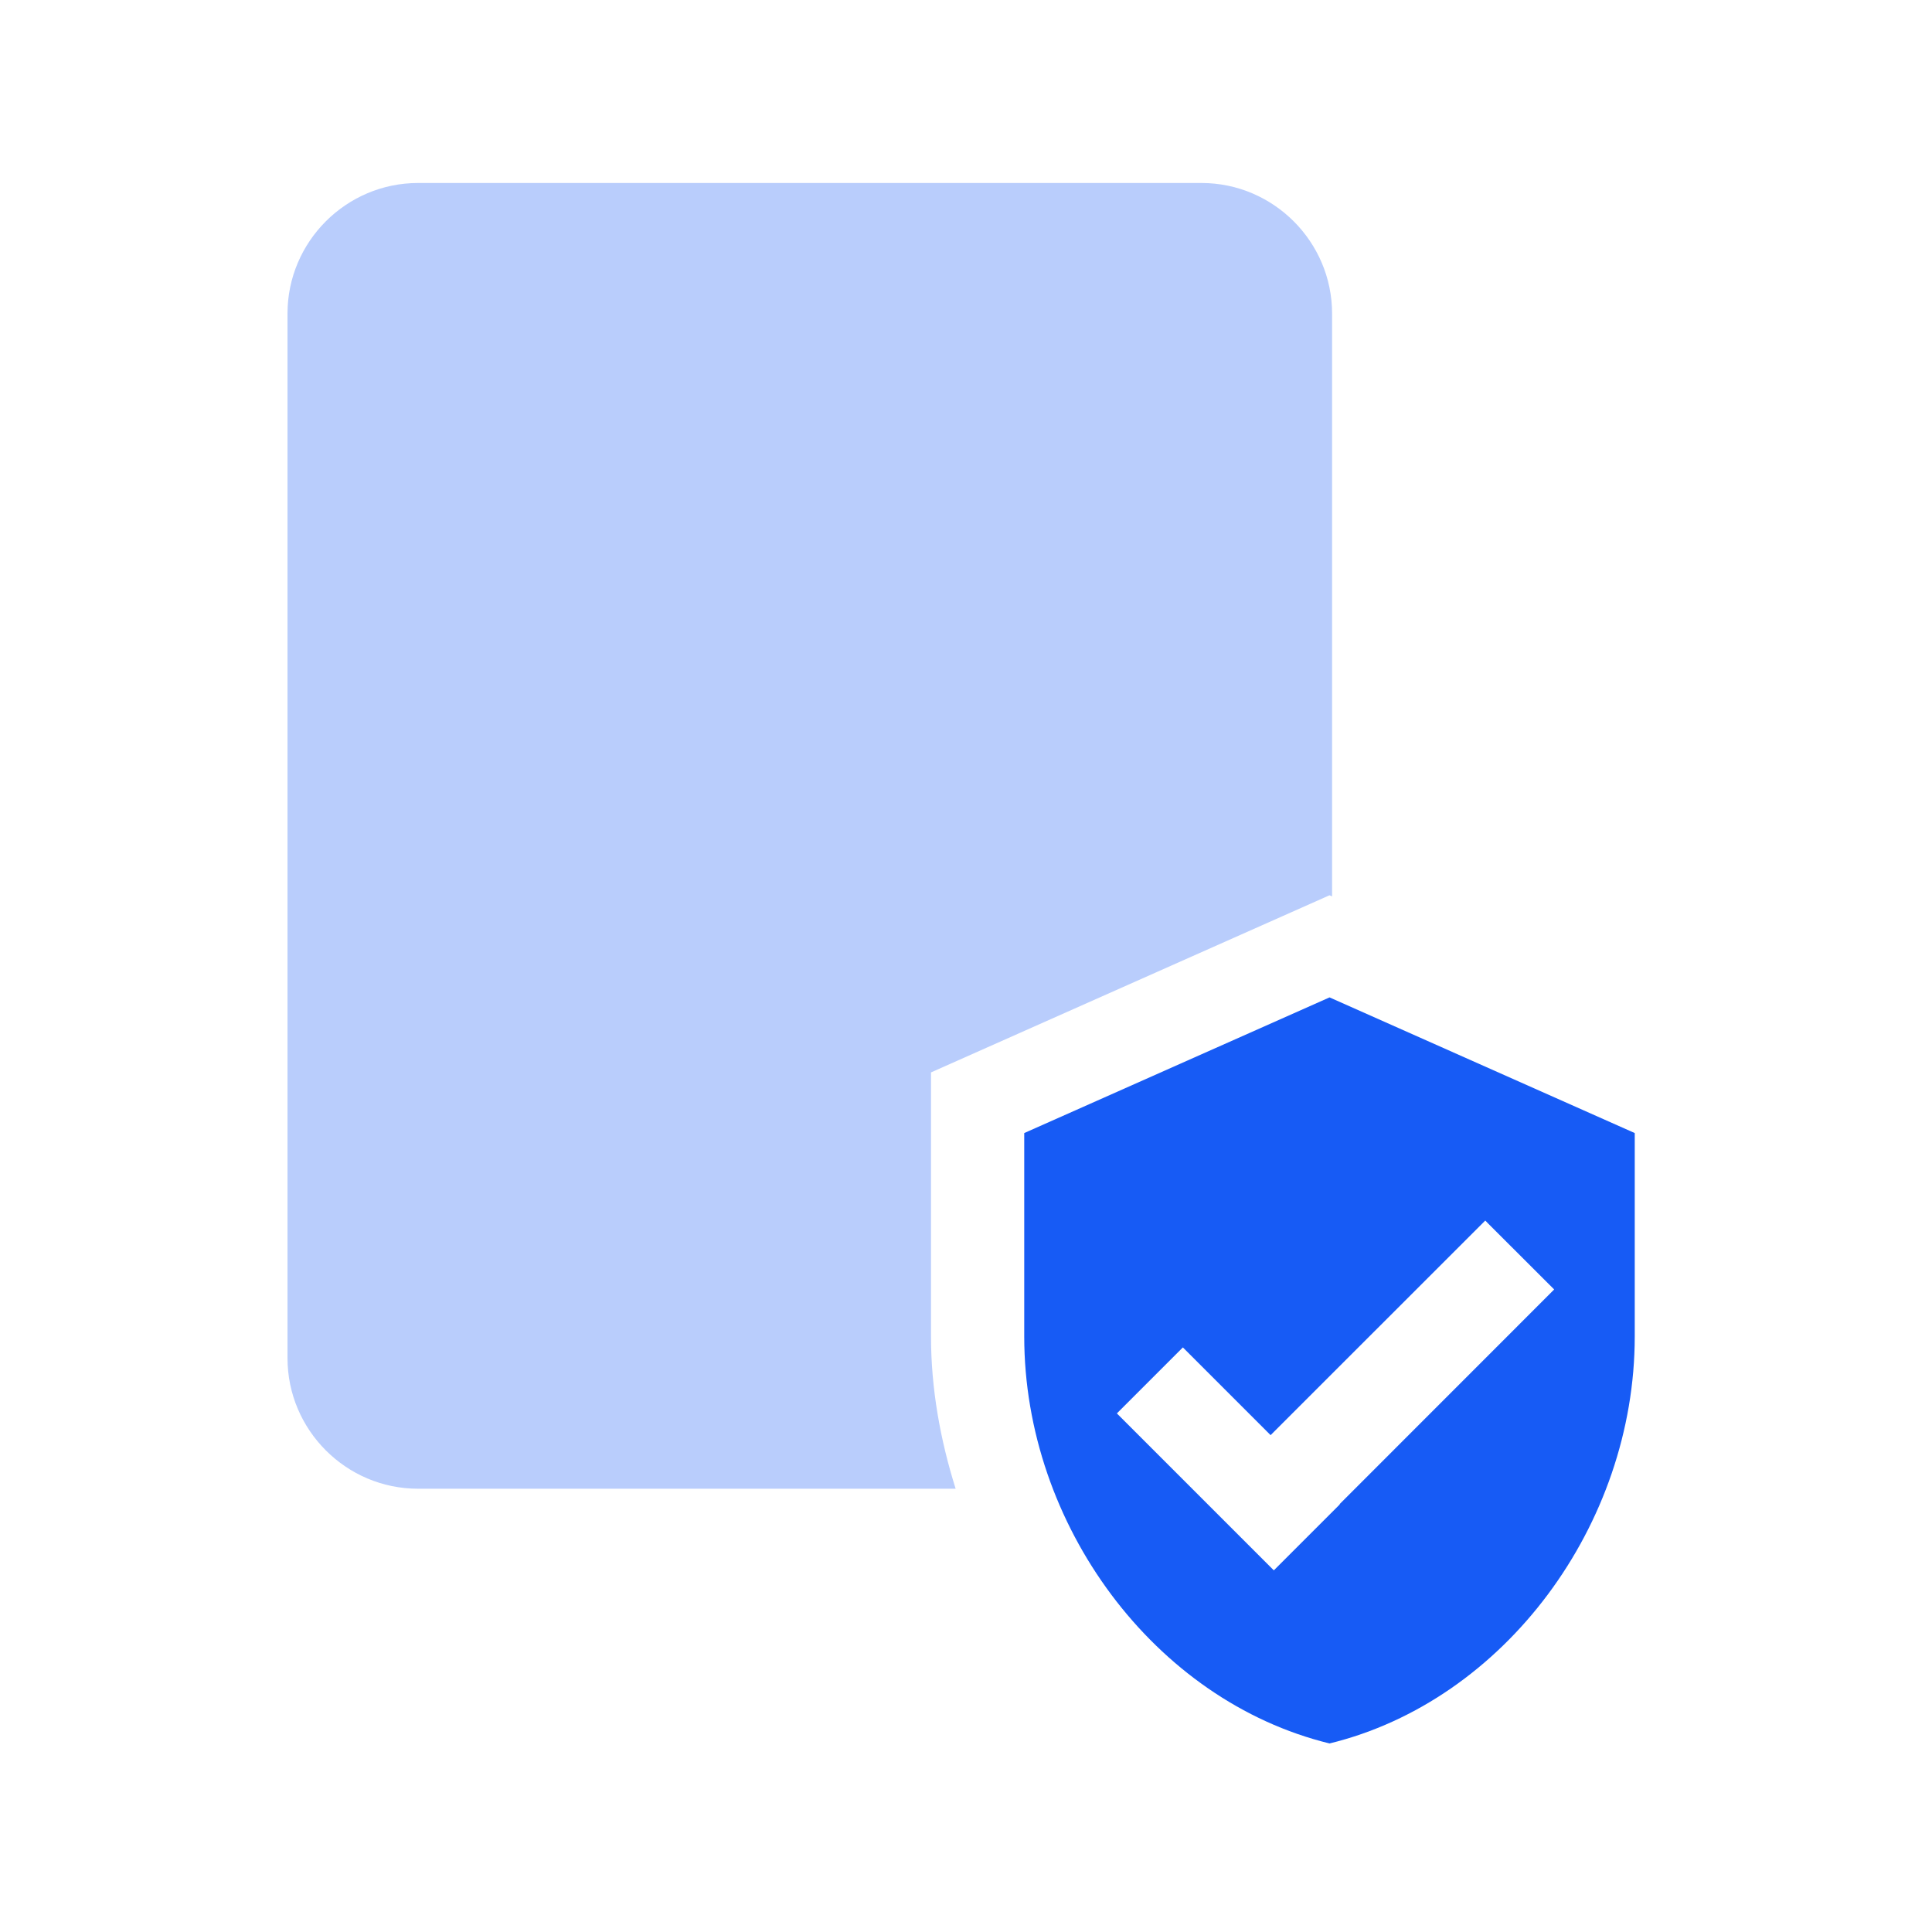
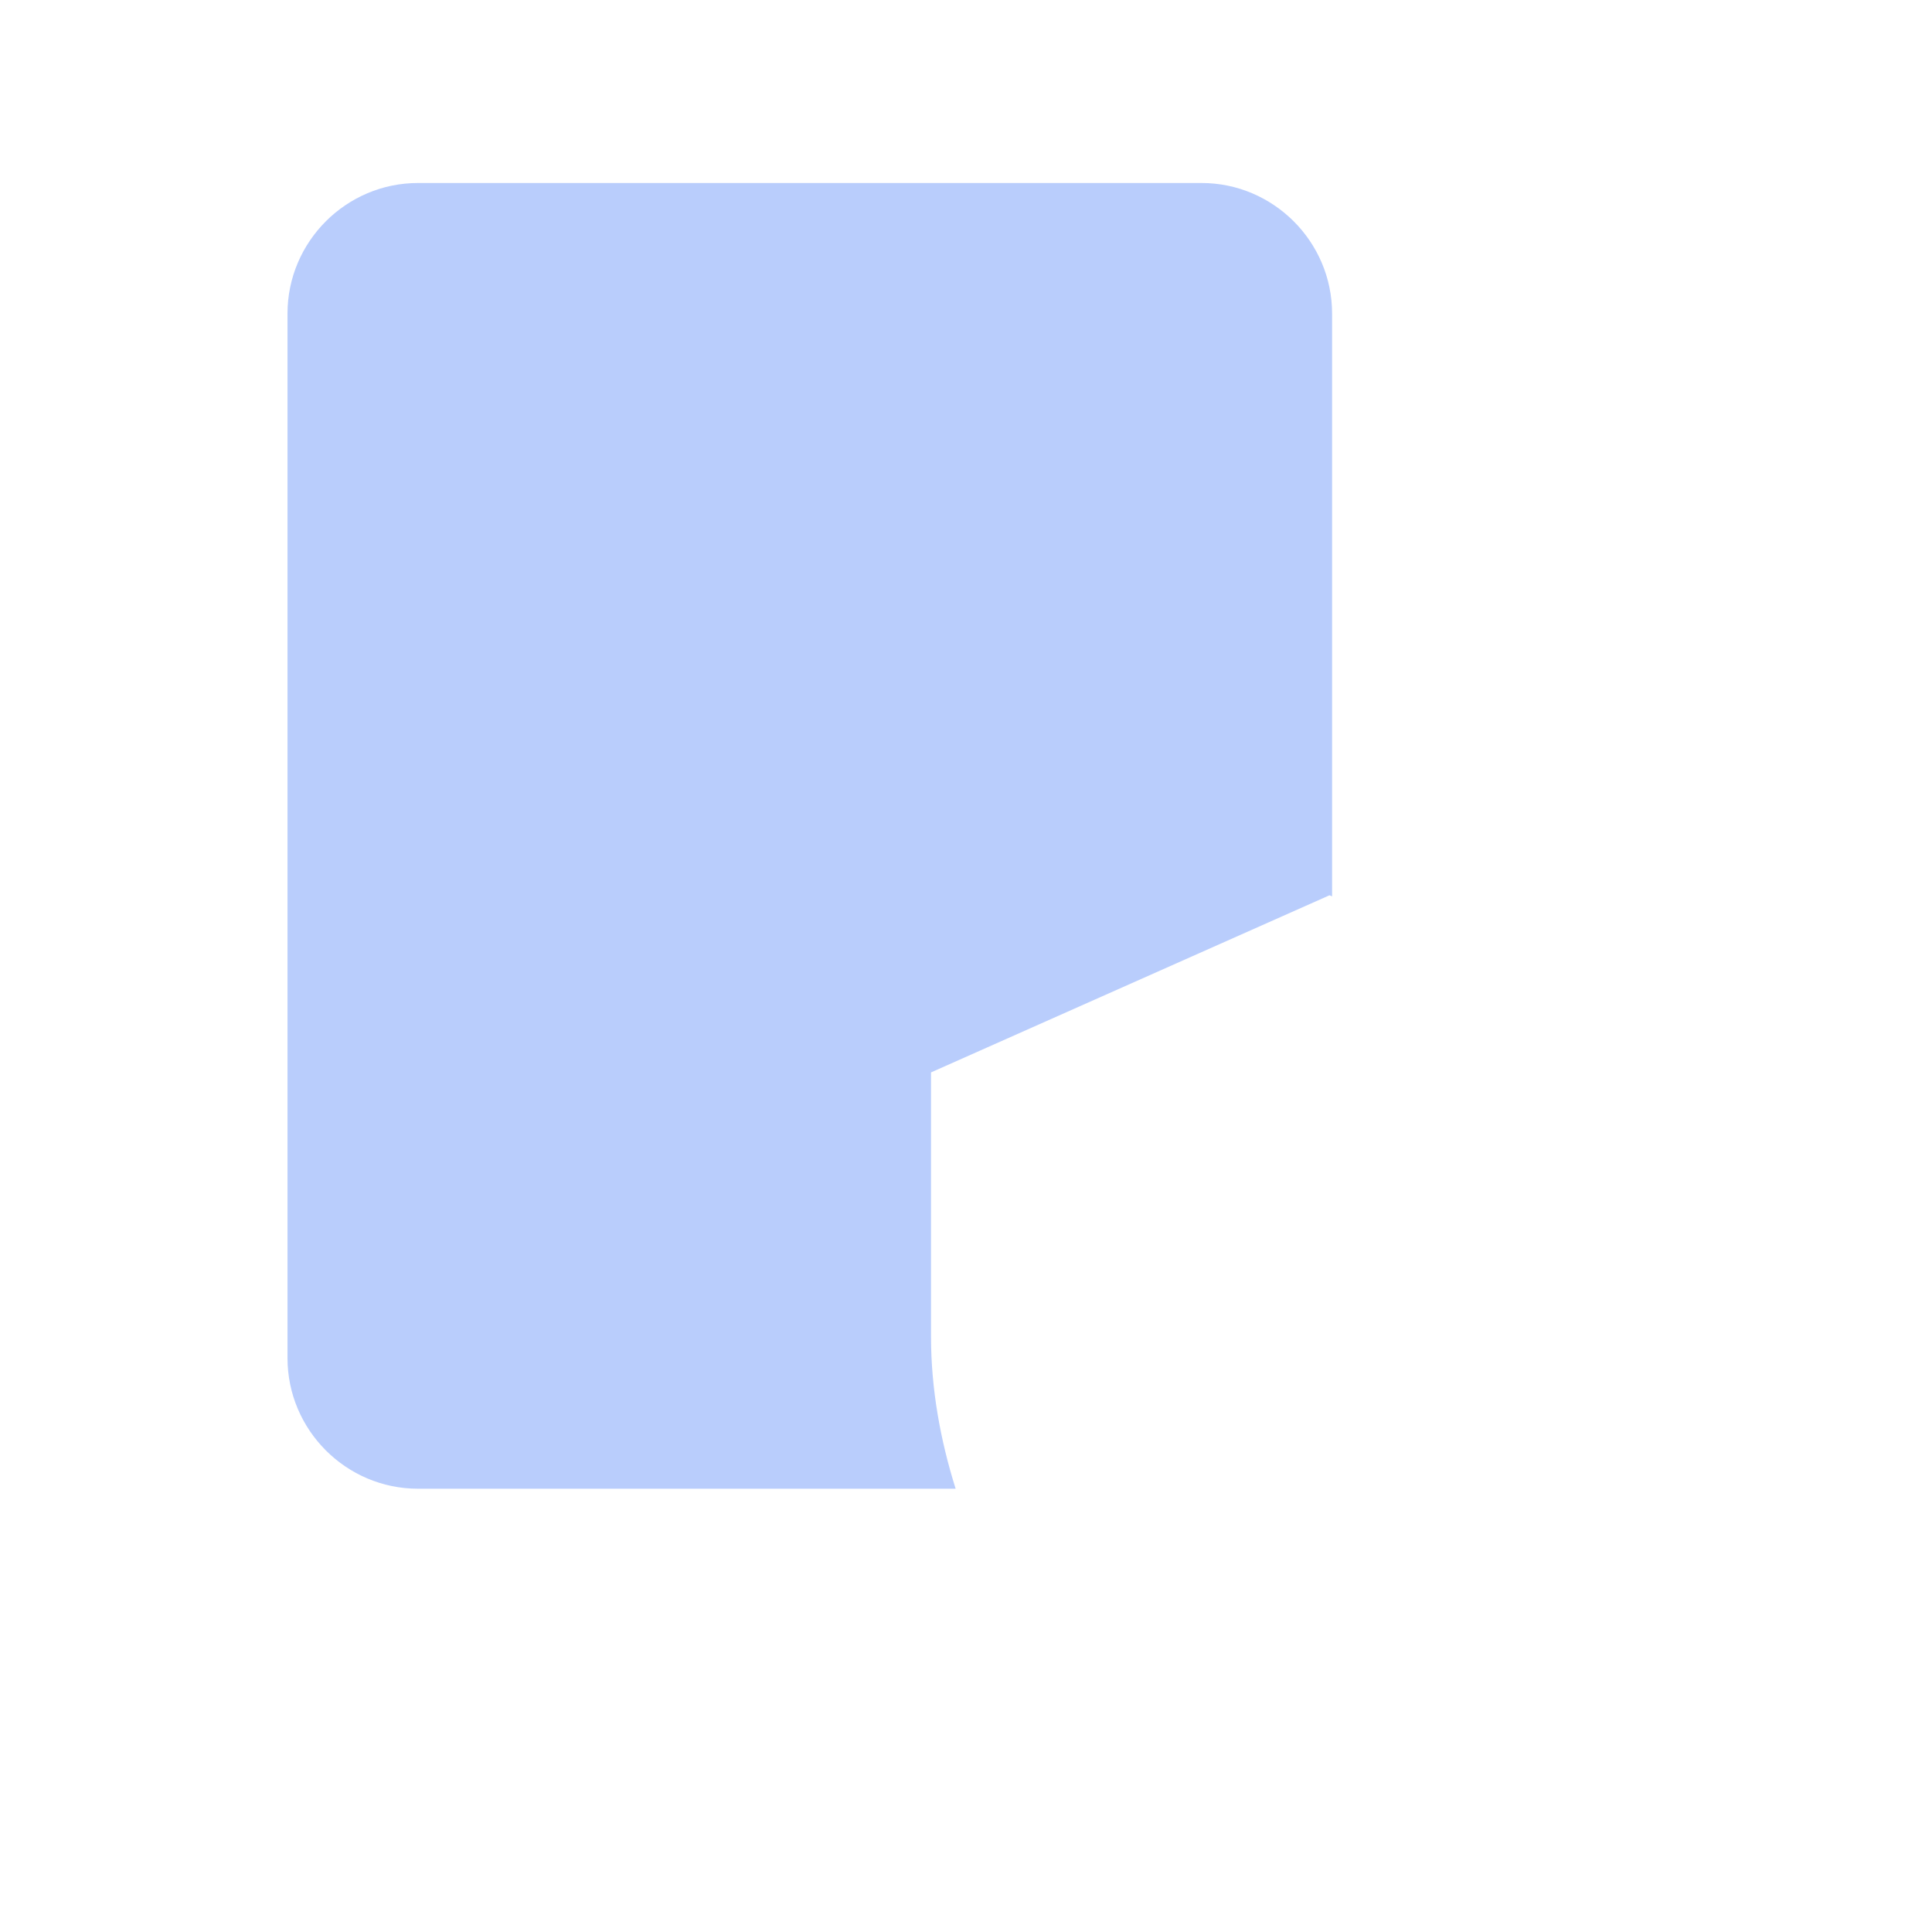
<svg xmlns="http://www.w3.org/2000/svg" width="64" height="64" viewBox="0 0 64 64" fill="none">
-   <path fill-rule="evenodd" clip-rule="evenodd" d="M44.376 49.826L44.383 49.834L42.197 52.02L36.998 46.821L39.184 44.635L42.09 47.541L49.202 40.432L49.298 40.532L51.484 42.715L44.376 49.826ZM44.043 33.04L33.929 37.534V44.273C33.929 50.51 38.246 56.34 44.043 57.754C49.84 56.34 54.153 50.51 54.153 44.273V37.534L44.043 33.04Z" fill="#175BF5" />
  <path fill-rule="evenodd" clip-rule="evenodd" d="M30.841 35.525L32.676 34.709L42.787 30.215L44.042 29.657L44.127 29.694V10.386C44.127 8.008 42.181 6.062 39.803 6.062H13.848C11.466 6.062 9.524 8.008 9.524 10.386V44.989C9.524 47.37 11.466 49.316 13.848 49.316H31.657C31.148 47.699 30.841 46.004 30.841 44.272V37.533V35.525Z" fill="#B9CDFC" />
</svg>